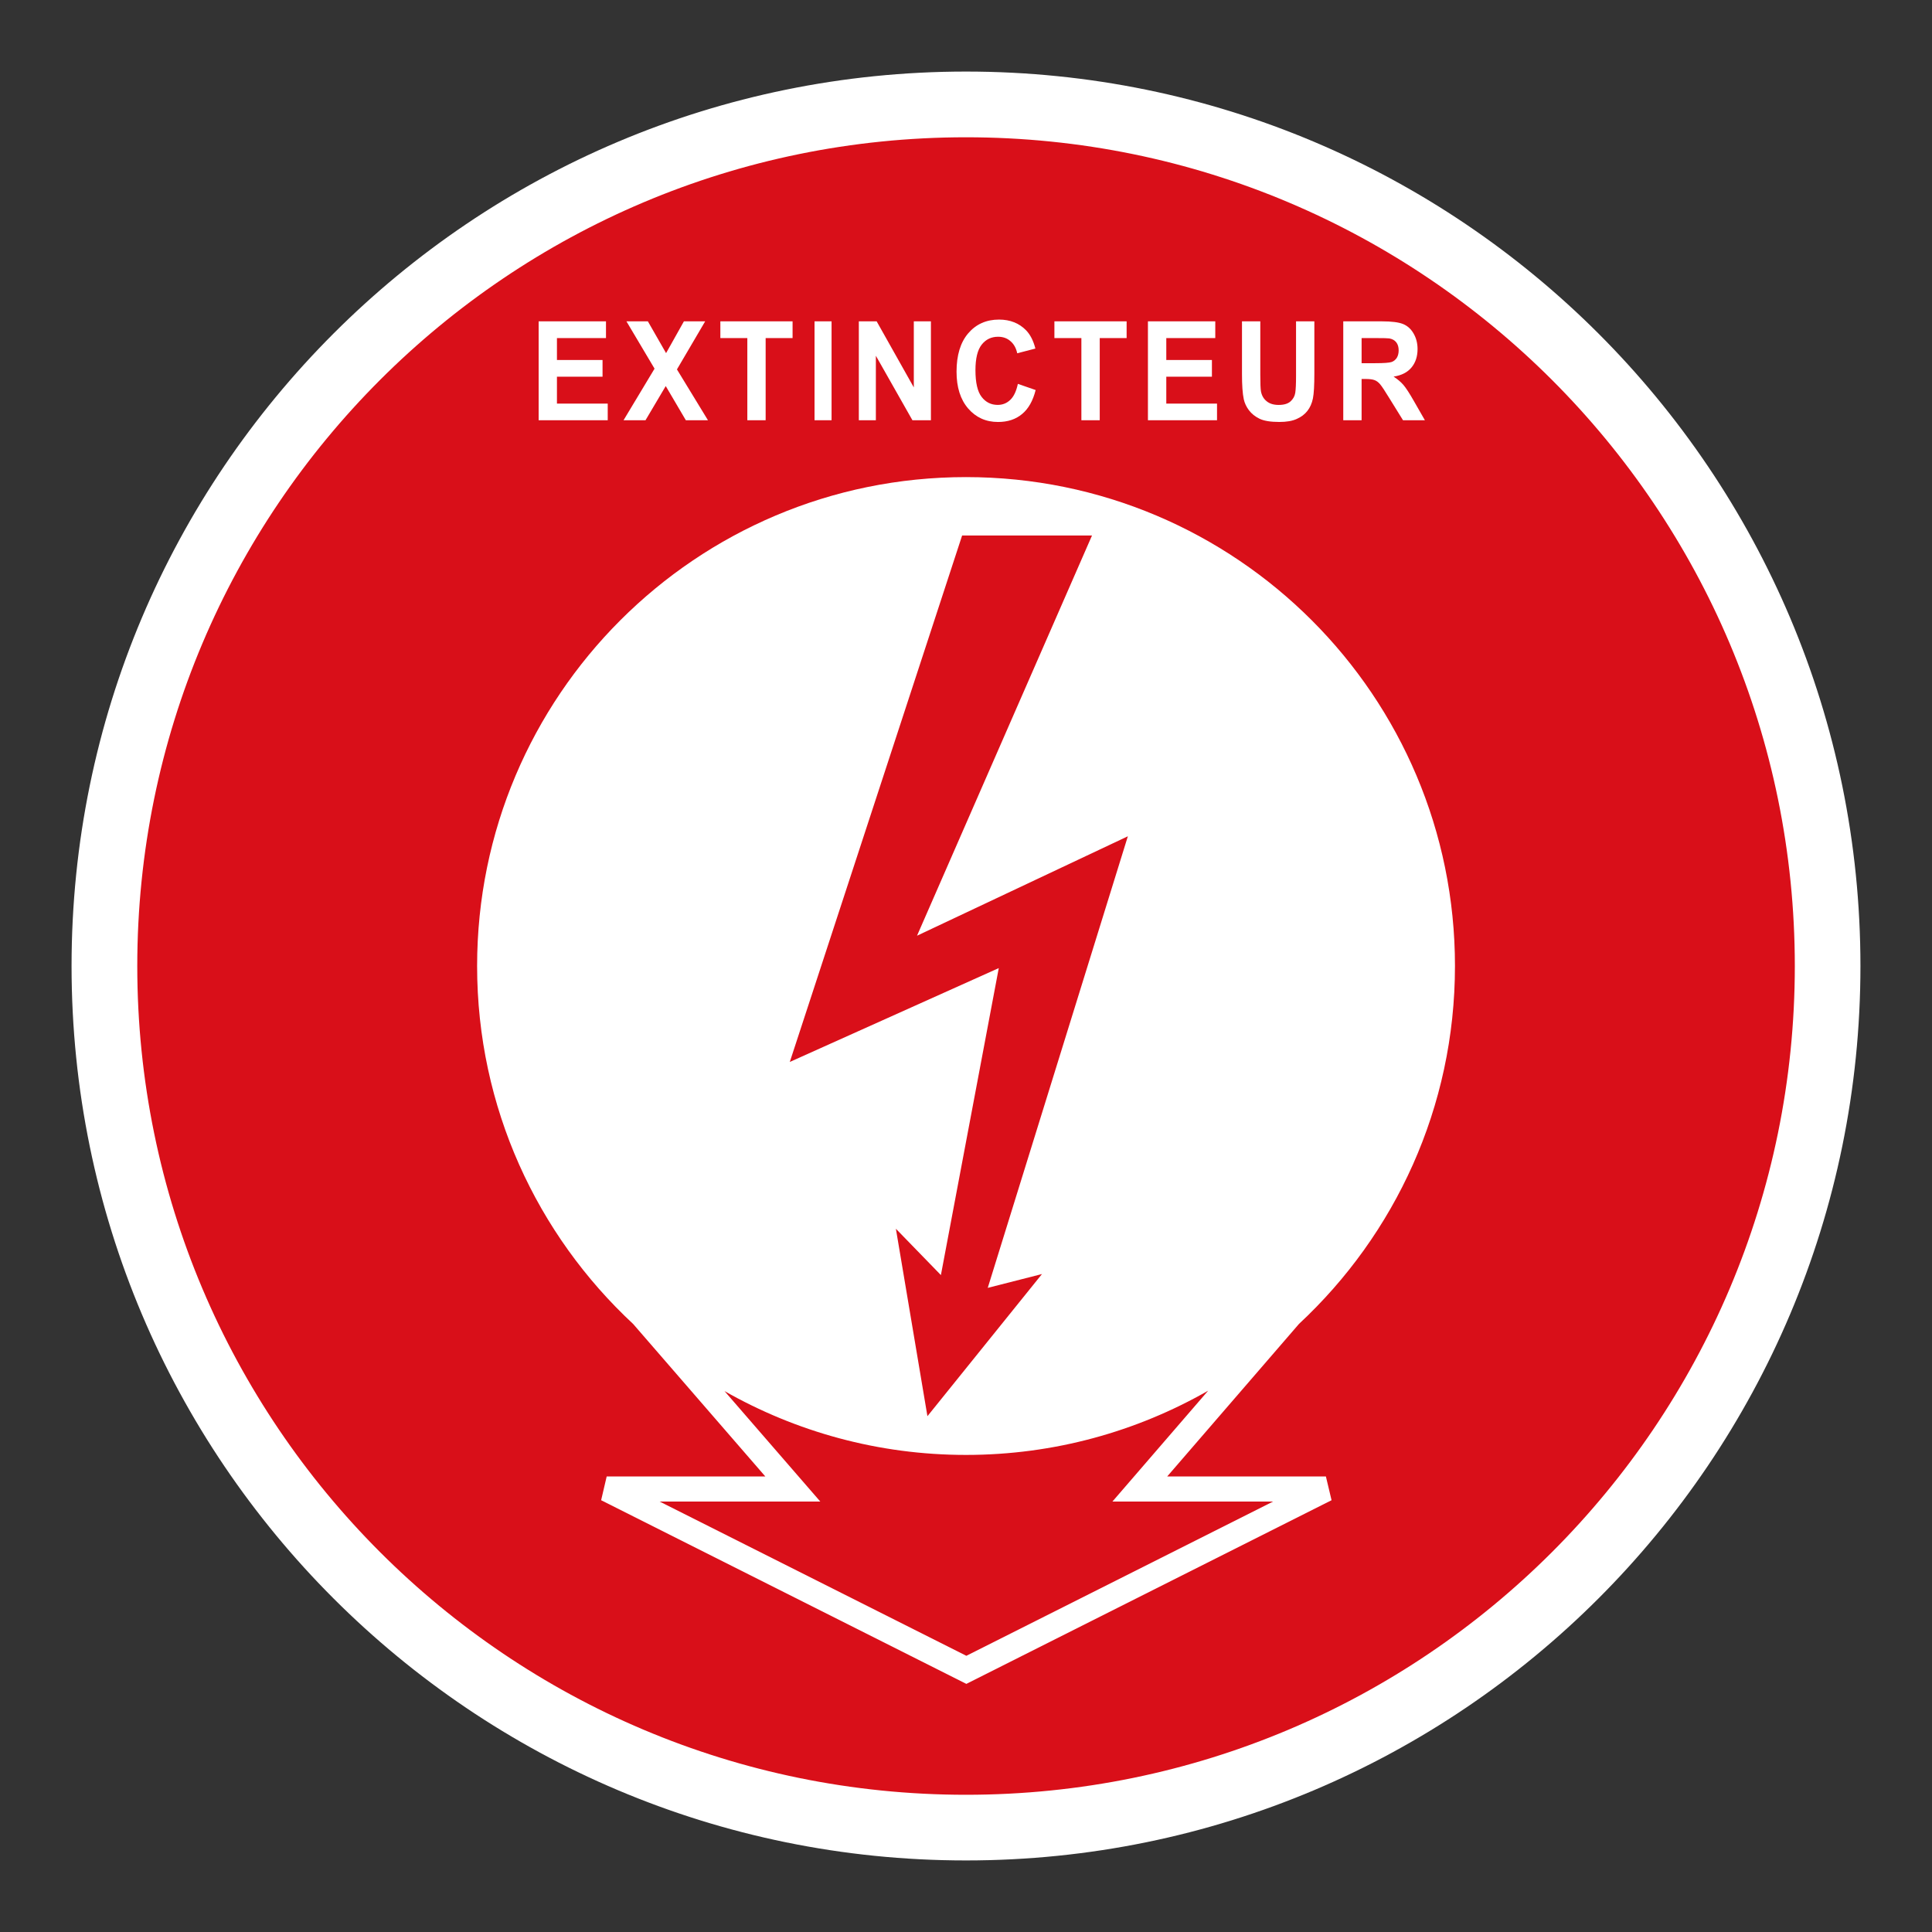
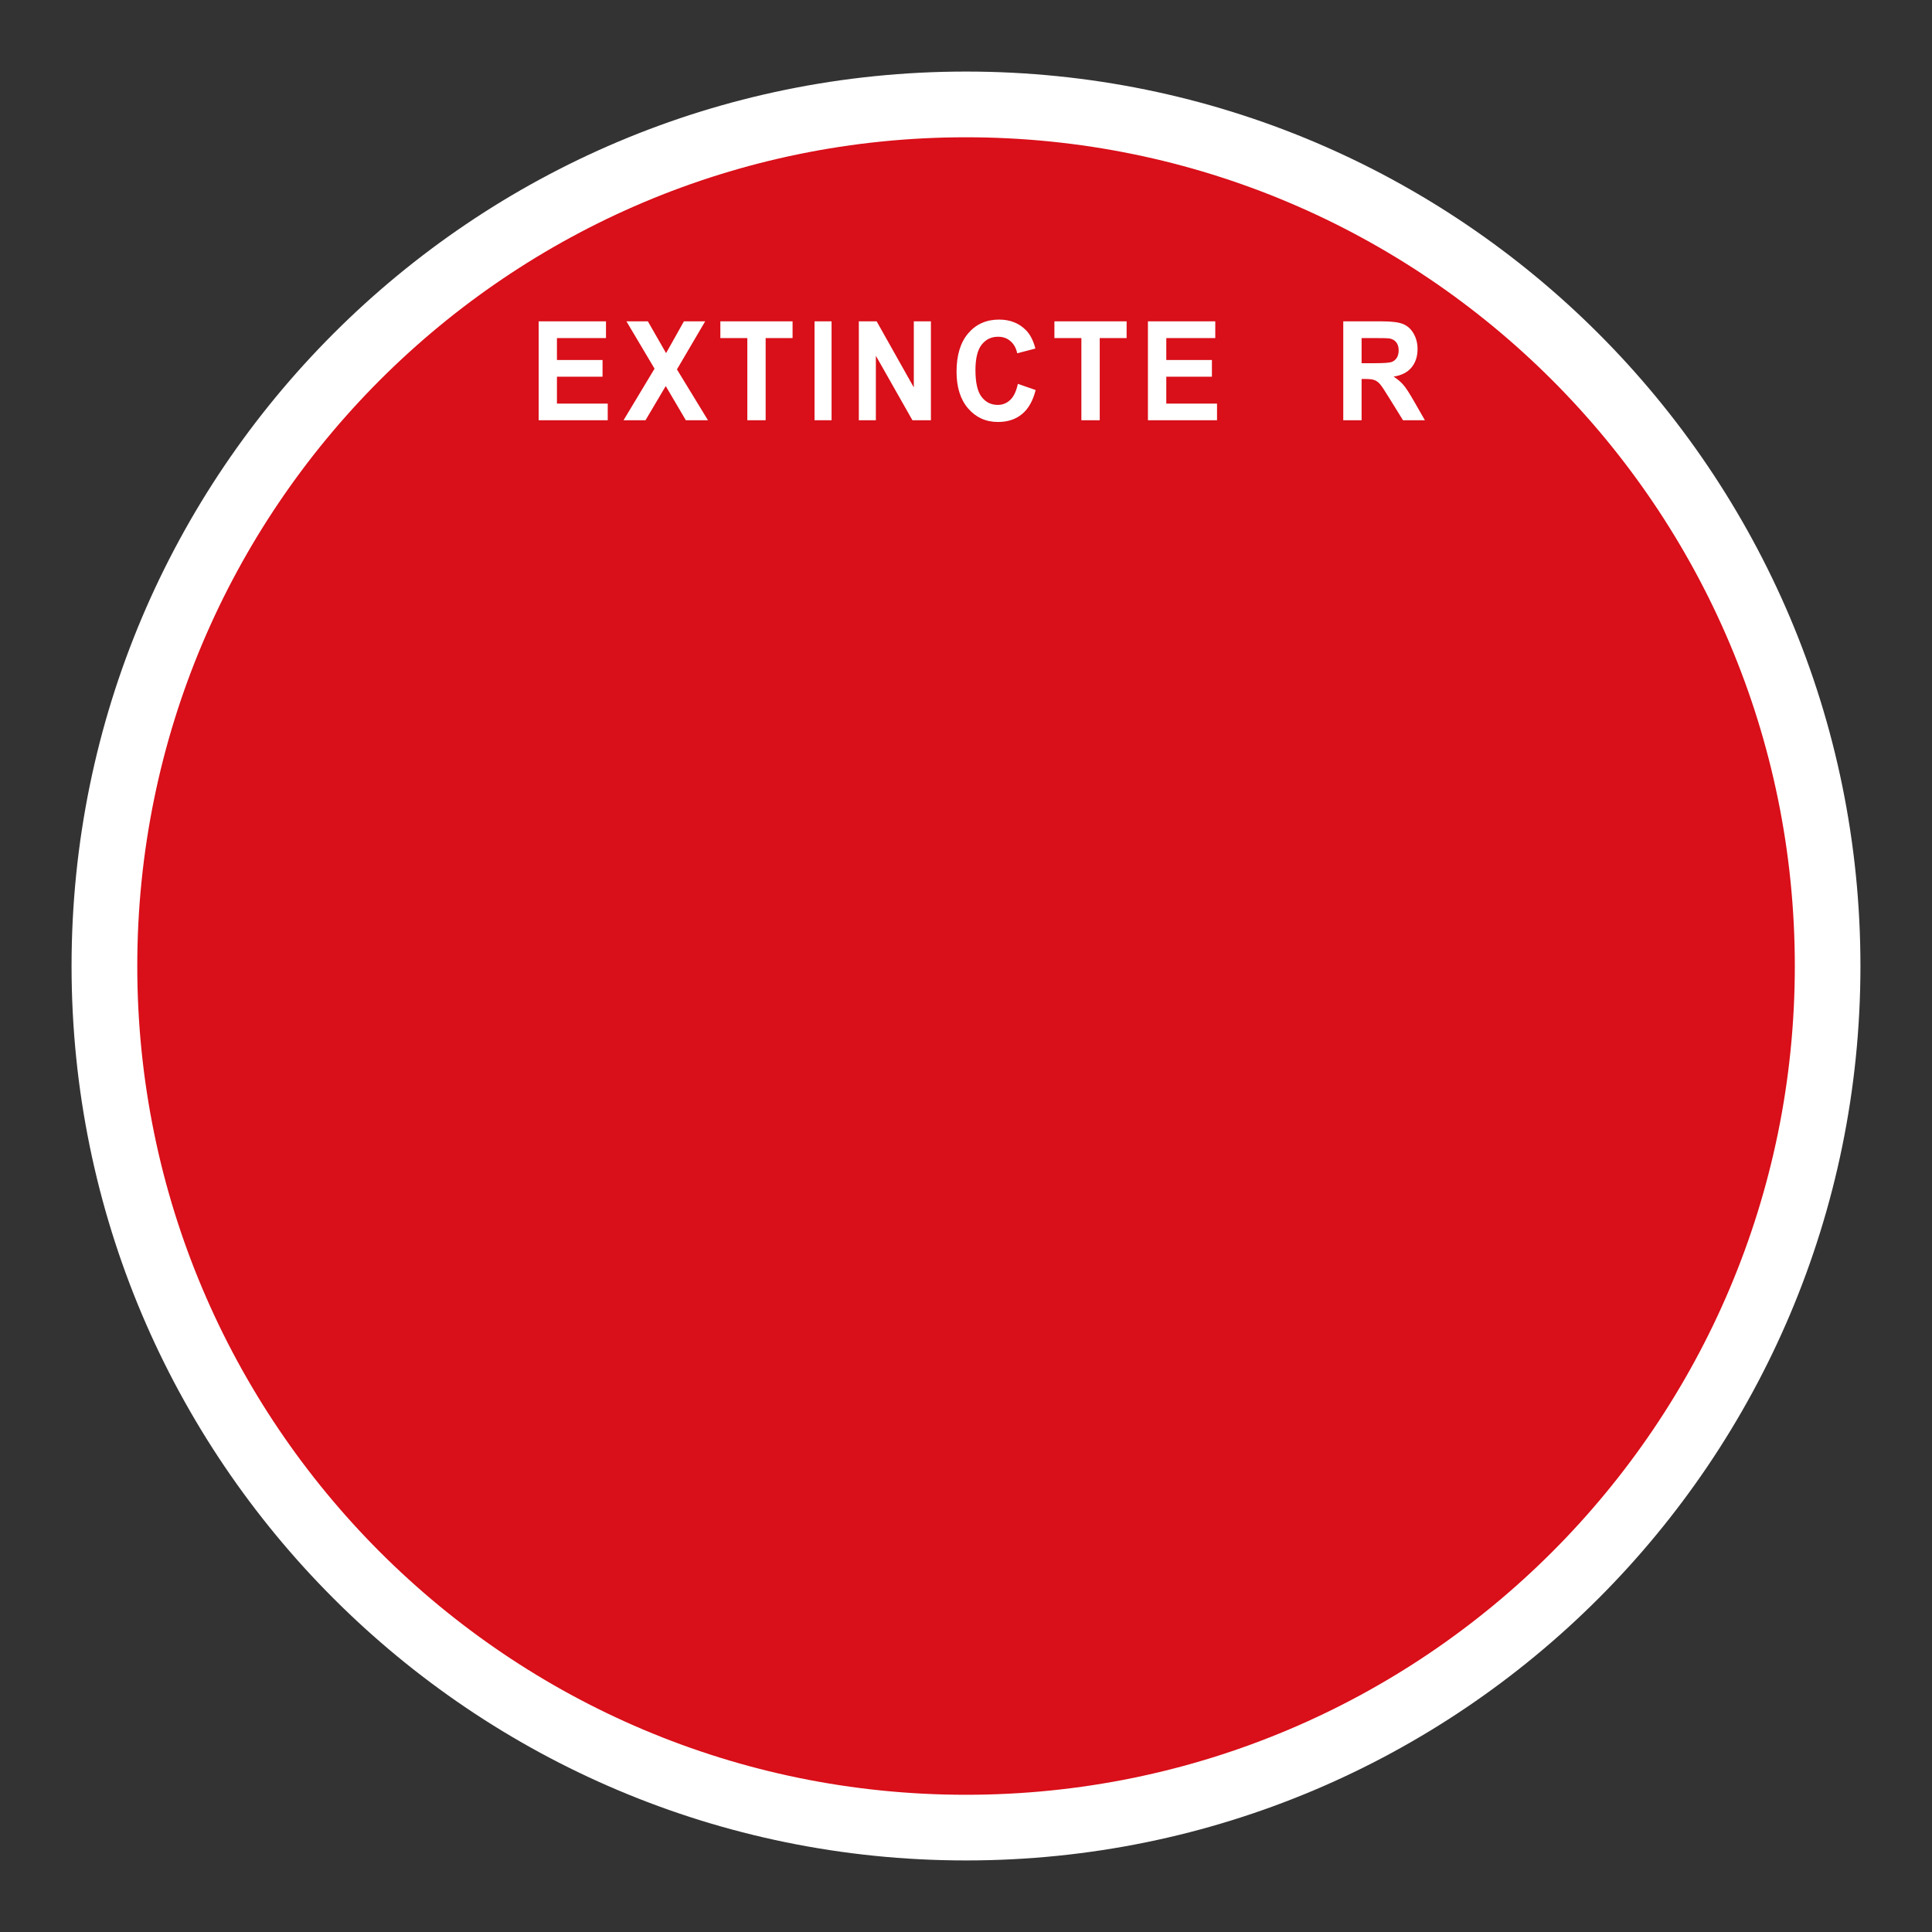
<svg xmlns="http://www.w3.org/2000/svg" viewBox="0 0 306.142 306.142">
  <rect x="0" y="0" width="306.142" height="306.142" fill="#333333" stroke="none" />
  <g id="Calque_2" data-name="Calque 2">
    <path d="M153.071,17.292c-36.268,0-70.365,14.123-96.011,39.769-25.645,25.645-39.769,59.742-39.769,96.01s14.124,70.365,39.769,96.011,59.743,39.769,96.011,39.769,70.365-14.124,96.011-39.769c25.645-25.646,39.769-59.743,39.769-96.011s-14.124-70.365-39.769-96.01c-25.645-25.646-59.743-39.769-96.011-39.769Z" style="fill: #d90f19;" />
  </g>
  <g id="Calque_3" data-name="Calque 3">
    <g>
      <g>
        <path d="M153.066,17.014c-36.337,0-70.504,14.156-96.204,39.856-25.7,25.697-39.849,59.856-39.849,96.207,0,36.334,14.149,70.504,39.849,96.204,25.7,25.693,59.866,39.847,96.204,39.847,36.357,0,70.517-14.153,96.217-39.847,25.7-25.7,39.845-59.87,39.845-96.204,0-36.35-14.146-70.51-39.845-96.207-25.7-25.7-59.86-39.856-96.217-39.856ZM153.066,284.398c-72.526,0-131.314-58.798-131.314-131.321,0-72.529,58.788-131.324,131.314-131.324,72.546,0,131.338,58.795,131.338,131.324,0,72.523-58.792,131.321-131.338,131.321Z" style="fill: #fff;" />
-         <path d="M230.553,153.077c0-42.794-34.686-77.477-77.487-77.477-42.778,0-77.464,34.682-77.464,77.477,0,22.404,9.512,42.573,24.729,56.722l20.941,24.159h-25.137l-.88,3.765,57.871,29.103,57.871-29.103-.897-3.765h-25.147l20.88-24.169c15.201-14.149,24.719-34.312,24.719-56.712ZM152.456,84.852h20.583l-27.729,63.42,33.409-15.757-22.202,71.559,8.595-2.191-18.153,22.525-4.998-29.701,7.132,7.341,9.171-48.646-33.115,14.874,27.308-83.424ZM176.272,237.933h25.457l-48.602,24.443-48.602-24.443h25.457l-15.177-17.503c11.291,6.427,24.345,10.115,38.262,10.115,13.971,0,27.062-3.711,38.373-10.176l-15.167,17.564Z" style="fill: #fff;" />
        <polygon points="96.3 63.955 88.252 63.955 88.252 59.691 95.478 59.691 95.478 57.045 88.252 57.045 88.252 53.571 96.024 53.571 96.024 50.918 85.353 50.918 85.353 66.591 96.3 66.591 96.3 63.955" style="fill: #fff;" />
        <polygon points="102.286 66.591 105.492 61.175 108.677 66.591 112.182 66.591 107.268 58.536 111.741 50.918 108.373 50.918 105.546 55.957 102.66 50.918 99.263 50.918 103.719 58.417 98.805 66.591 102.286 66.591" style="fill: #fff;" />
        <polygon points="118.421 66.591 121.323 66.591 121.323 53.571 125.59 53.571 125.59 50.918 114.147 50.918 114.147 53.571 118.421 53.571 118.421 66.591" style="fill: #fff;" />
        <polygon points="138.788 56.372 144.582 66.591 147.512 66.591 147.512 50.918 144.801 50.918 144.801 61.387 138.913 50.918 136.089 50.918 136.089 66.591 138.788 66.591 138.788 56.372" style="fill: #fff;" />
        <path d="M158.135,66.866c1.547,0,2.811-.417,3.812-1.253,1.008-.822,1.732-2.1,2.16-3.809l-2.818-.978c-.246,1.15-.634,1.992-1.193,2.528-.56.54-1.224.806-1.995.806-1.051,0-1.901-.418-2.551-1.264-.654-.839-.981-2.255-.981-4.24,0-1.864.333-3.219.994-4.052.657-.832,1.527-1.243,2.592-1.243.775,0,1.436.229,1.968.704.546.462.893,1.109,1.065,1.914l2.878-.748c-.317-1.247-.815-2.208-1.469-2.888-1.099-1.129-2.532-1.703-4.291-1.703-2.015,0-3.64.725-4.884,2.174-1.23,1.439-1.85,3.472-1.85,6.084,0,2.467.613,4.405,1.844,5.837,1.237,1.419,2.804,2.13,4.718,2.13Z" style="fill: #fff;" />
        <polygon points="171.354 66.591 174.263 66.591 174.263 53.571 178.523 53.571 178.523 50.918 167.08 50.918 167.08 53.571 171.354 53.571 171.354 66.591" style="fill: #fff;" />
        <polygon points="192.848 63.955 184.809 63.955 184.809 59.691 192.039 59.691 192.039 57.045 184.809 57.045 184.809 53.571 192.571 53.571 192.571 50.918 181.9 50.918 181.9 66.591 192.848 66.591 192.848 63.955" style="fill: #fff;" />
-         <path d="M197.903,65.003c.408.546.974,1.004,1.679,1.348.711.344,1.756.512,3.134.512,1.133,0,2.053-.151,2.764-.478.704-.307,1.271-.738,1.692-1.278.421-.539.711-1.19.87-1.965.158-.775.229-2.107.229-3.993v-8.231h-2.902v8.669c0,1.24-.041,2.137-.125,2.666-.087.536-.344.987-.758,1.359-.414.367-1.041.553-1.864.553-.809,0-1.446-.196-1.921-.593-.469-.378-.765-.897-.89-1.544-.071-.391-.105-1.271-.105-2.613v-8.497h-2.902v8.362c0,1.756.091,3.087.283,3.984.131.6.401,1.187.815,1.74Z" style="fill: #fff;" />
        <path d="M215.757,60.052h.593c.664,0,1.149.06,1.459.182.31.108.6.331.876.647.27.318.782,1.083,1.527,2.309l2.107,3.401h3.468l-1.749-3.05c-.698-1.227-1.25-2.073-1.658-2.551-.411-.472-.93-.91-1.554-1.312,1.264-.195,2.211-.681,2.841-1.452.634-.765.957-1.735.957-2.915,0-.927-.212-1.746-.634-2.47-.415-.722-.974-1.217-1.672-1.5-.691-.28-1.81-.421-3.35-.421h-6.117v15.672h2.905v-6.539ZM215.757,53.571h2.272c1.177,0,1.881.017,2.117.054.475.087.839.286,1.096.606.262.333.388.759.388,1.281,0,.472-.098.866-.29,1.179-.205.317-.469.539-.816.667-.351.125-1.22.193-2.615.193h-2.151v-3.981Z" style="fill: #fff;" />
      </g>
      <rect x="129.07" y="50.918" width="2.699" height="15.672" style="fill: #fff;" />
    </g>
  </g>
  <g id="Calque_2_-_copie_2" data-name="Calque 2 - copie 2">
    <path d="M153.071,17.292c36.268,0,70.365,14.123,96.011,39.769,25.645,25.645,39.769,59.742,39.769,96.01s-14.124,70.365-39.769,96.011c-25.645,25.646-59.743,39.769-96.011,39.769s-70.365-14.124-96.011-39.769-39.769-59.743-39.769-96.011,14.124-70.365,39.769-96.01c25.645-25.646,59.743-39.769,96.011-39.769M153.071,11.339C74.794,11.339,11.339,74.794,11.339,153.071s63.456,141.732,141.732,141.732,141.732-63.456,141.732-141.732S231.347,11.339,153.071,11.339h0Z" style="fill: #fff;" />
  </g>
</svg>